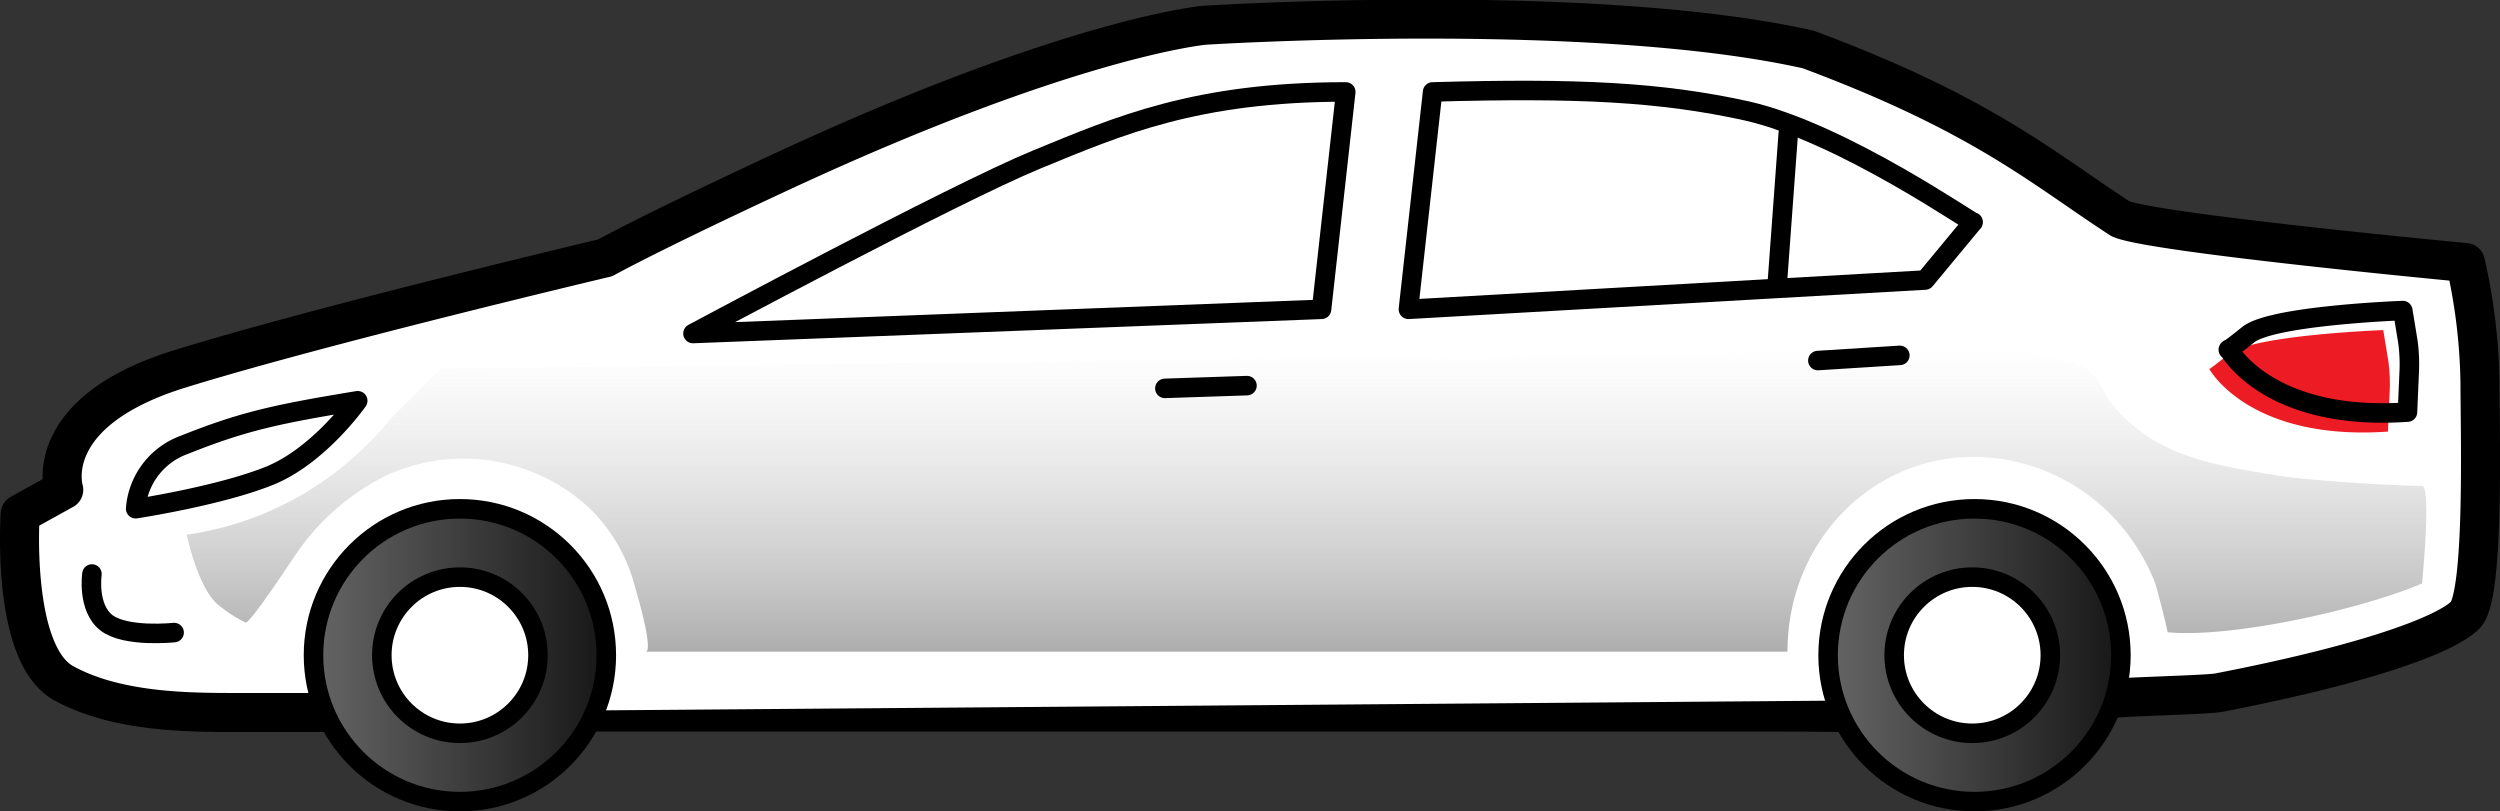
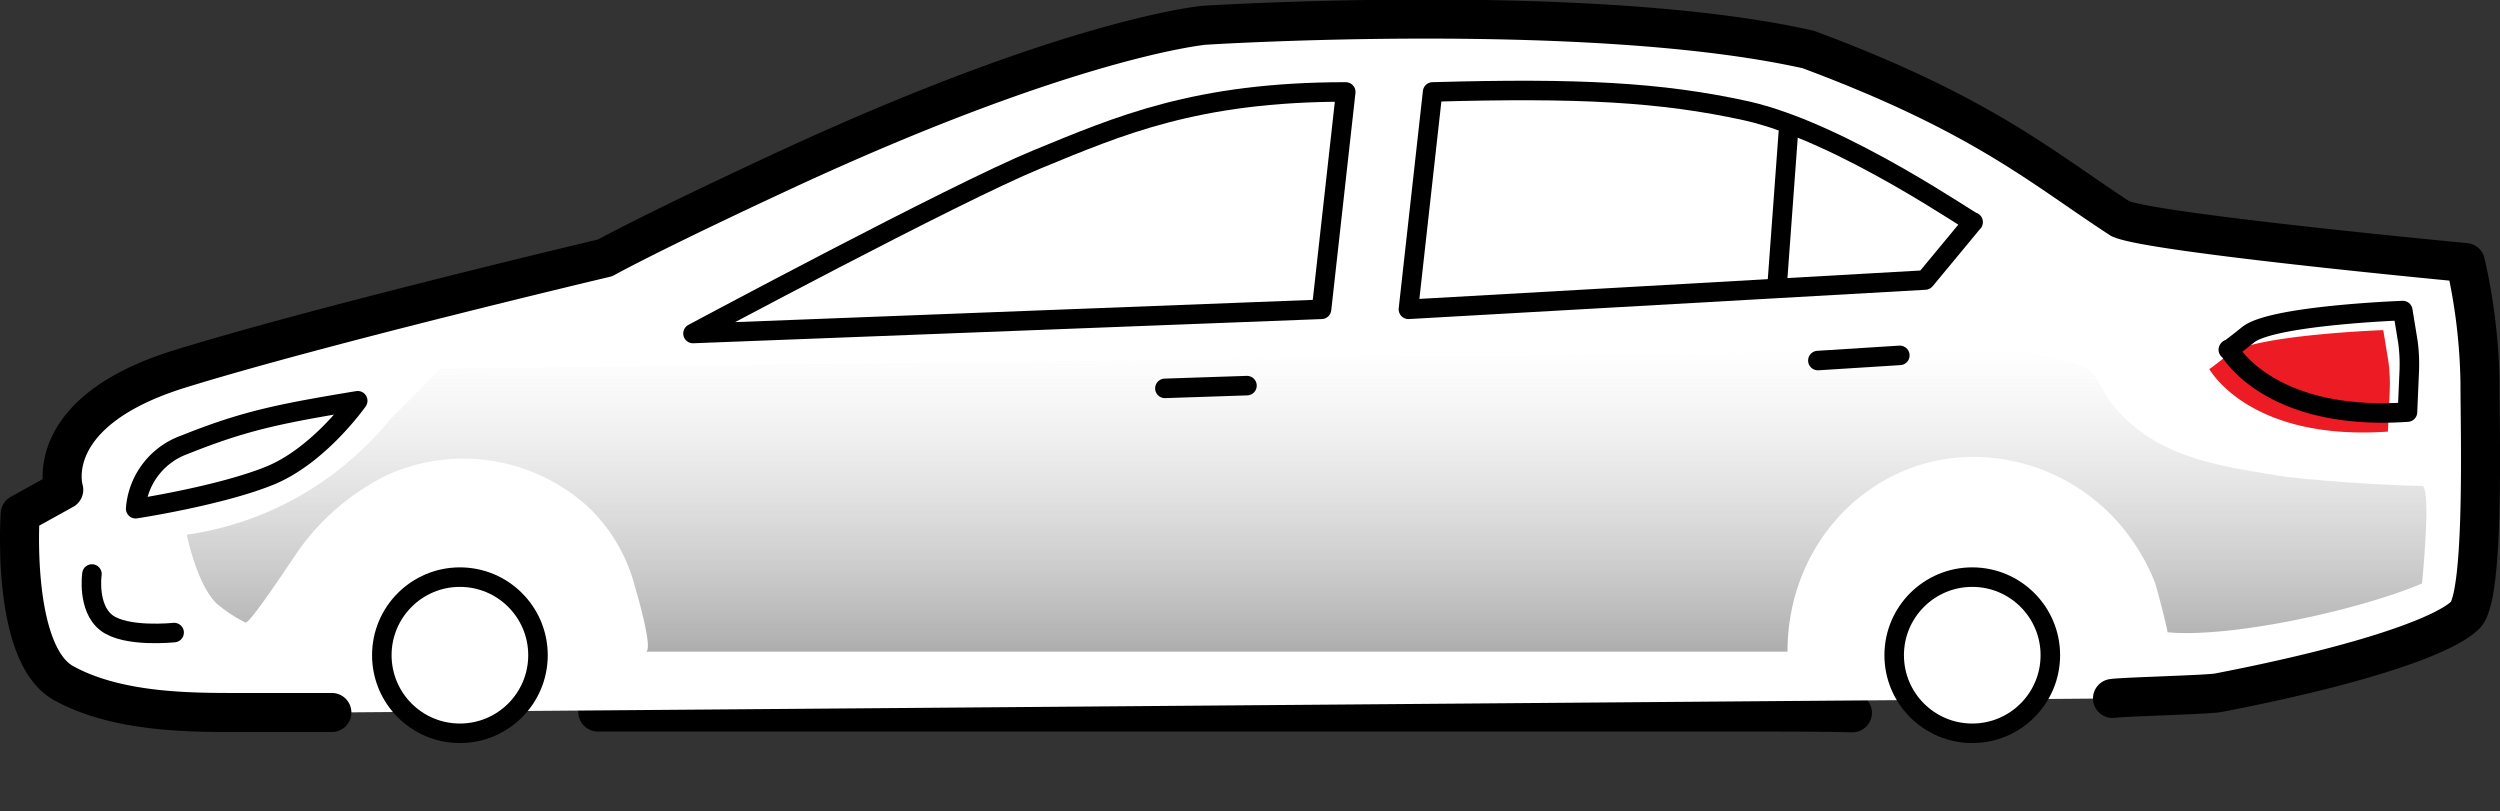
<svg xmlns="http://www.w3.org/2000/svg" xmlns:xlink="http://www.w3.org/1999/xlink" viewBox="0 0 256.14 83.13">
  <rect x="0" y="0" width="256.14" height="83.13" fill="#333333" stroke="none" />
  <defs>
    <style>.cls-1,.cls-7{fill:#ffffff;}.cls-1,.cls-2,.cls-4,.cls-6,.cls-7{stroke:#000000;stroke-linecap:round;stroke-linejoin:round;}.cls-1{stroke-width:4px;}.cls-2{fill:none;}.cls-2,.cls-4,.cls-6,.cls-7{stroke-width:2px;}.cls-3{fill:#ed1c24;}.cls-4{fill:url(#linear-gradient);}.cls-5{fill:url(#linear-gradient-2);}.cls-6{fill:url(#linear-gradient-3);}</style>
    <linearGradient id="linear-gradient" x1="32.12" y1="67.13" x2="62.12" y2="67.13" gradientUnits="userSpaceOnUse">
      <stop offset="0" stop-color="#656565" />
      <stop offset="1" stop-color="#171717" />
    </linearGradient>
    <linearGradient id="linear-gradient-2" x1="133.86" y1="35.62" x2="133.86" y2="66.78" gradientUnits="userSpaceOnUse">
      <stop offset="0" stop-color="#fff" stop-opacity="0.5" />
      <stop offset="1" stop-color="#adadad" />
    </linearGradient>
    <linearGradient id="linear-gradient-3" x1="187.3" y1="67.13" x2="217.3" y2="67.13" xlink:href="#linear-gradient" />
  </defs>
  <title>sedan_clr</title>
  <g id="Layer_2" data-name="Layer 2">
    <g id="Layer_1-2" data-name="Layer 1">
      <path class="cls-1" d="M61.25,72.95h120s6.37,0,8.54.08" />
      <path class="cls-1" d="M216.44,71.56c1.28-.18,9.74-.37,10.87-.59C242.65,68,250.62,65,252.6,63s1.49-18.81,1.49-23.76a59.11,59.11,0,0,0-1.49-12.34s-31.87-3-35.34-4.48c-8-5.2-14.11-10.7-32-17.35-22.26-5-61.88-2.48-61.88-2.48S109.83,3.79,80.28,17.5C66.42,23.94,62,26.42,62,26.42S32.76,33.35,18.41,37.8,6.53,50.18,6.53,50.18L2.07,52.65S1.08,67,6.53,70s12.87,3,17.82,3H34" />
      <path class="cls-2" d="M36.65,41.06s-3.94,5.64-9.07,7.7S13.9,52.12,13.9,52.12a7.57,7.57,0,0,1,5-6.55C25.06,43.1,28.6,42.39,36.65,41.06Z" />
      <path class="cls-2" d="M9.42,58.81s-.5,3.47,1.49,5,6.93,1,6.93,1" />
      <path class="cls-3" d="M244.18,33.82s-13.37.49-15.84,2.47-2,1.49-2,1.49,4,7.43,18.32,6.44l.18-4.16a17.18,17.18,0,0,0-.13-3Z" />
      <path class="cls-2" d="M137.88,9.42,135.4,31.69,71,34.17S97.78,19.81,106.2,16.35,122.53,9.42,137.88,9.42Z" />
      <path class="cls-2" d="M146.78,9.42,144.3,31.69l52.94-3,4.92-5.94c.35.46-13.29-9.16-23.21-11.39C170.14,9.42,161.62,9,146.78,9.42Z" />
      <path class="cls-2" d="M246.18,31.82s-13.37.49-15.84,2.47-2,1.49-2,1.49,4,7.43,18.32,6.44l.18-4.16a17.18,17.18,0,0,0-.13-3Z" />
-       <circle class="cls-4" cx="47.12" cy="67.13" r="15" />
      <path class="cls-5" d="M25.14,63.78a14.39,14.39,0,0,1-3-2c-2-2-3-7-3-7a32.65,32.65,0,0,0,17.17-8,34.21,34.21,0,0,0,3.83-4l5-5,20.8-.26,47.7-.59,52.58-.65,24-.3,10.87-.14c1.5,0,3.6-.43,5.07-.06,2.29.57,5.15.81,7.27,1.82,1.58.75,1.81,2.33,2.93,3.77a16.09,16.09,0,0,0,5.78,4.51c3.52,1.68,7.41,2.19,11.21,2.84,2.85.48,11.9,1.06,14.8,1.06,1,0,0,10,0,10-6.08,2.61-19.37,5.62-26.08,5,.09,0-1.13-4.72-1.3-5.14A20.88,20.88,0,0,0,218,54.73a19.92,19.92,0,0,0-8.91-6.66c-13.25-4.86-25.95,5-25.95,18.7h-117c.88,0-.92-6.11-1.08-6.64A17.28,17.28,0,0,0,60.33,52a19,19,0,0,0-20.62-3.35,24.27,24.27,0,0,0-9,7.57C30.2,56.91,25.59,64,25.14,63.78Z" />
-       <circle class="cls-6" cx="202.3" cy="67.13" r="15" />
      <circle class="cls-7" cx="47.12" cy="67.13" r="8" />
      <circle class="cls-7" cx="202.07" cy="67.13" r="8" />
      <line class="cls-2" x1="127.76" y1="39.51" x2="119.35" y2="39.79" />
      <line class="cls-2" x1="194.65" y1="36.41" x2="186.25" y2="36.94" />
      <line class="cls-2" x1="183.23" y1="13.52" x2="182.08" y2="29.2" />
    </g>
  </g>
</svg>